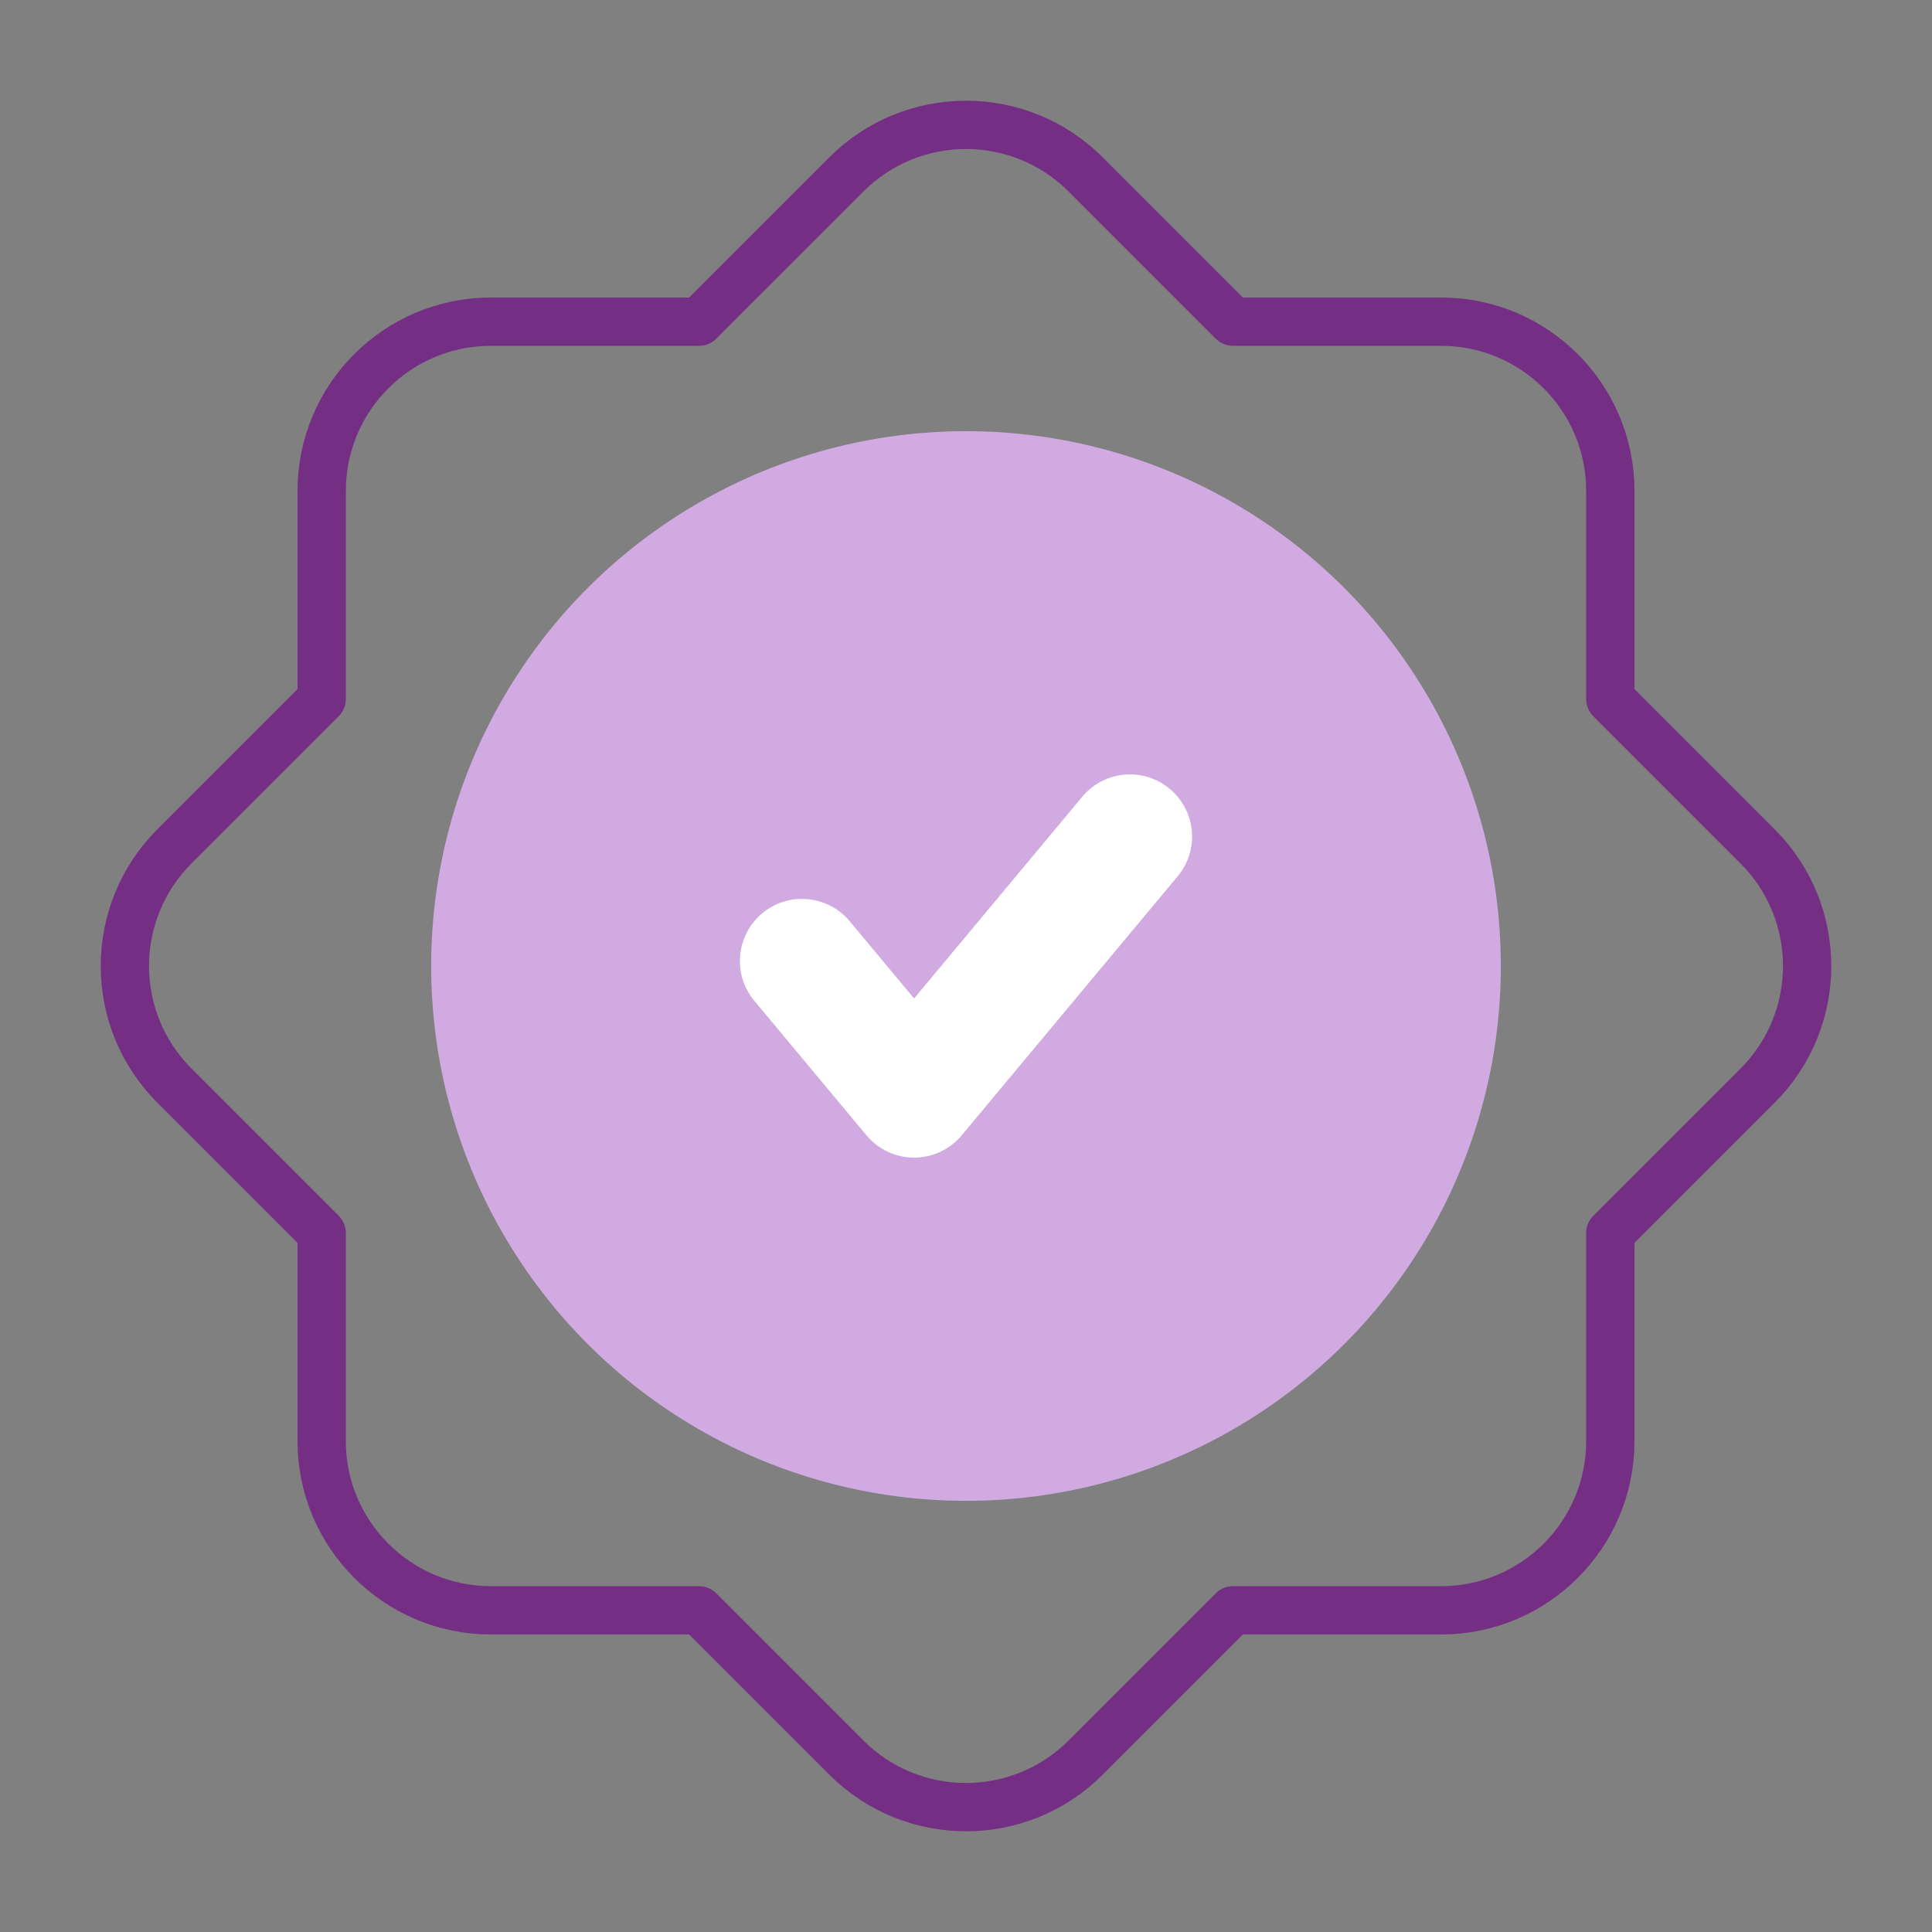
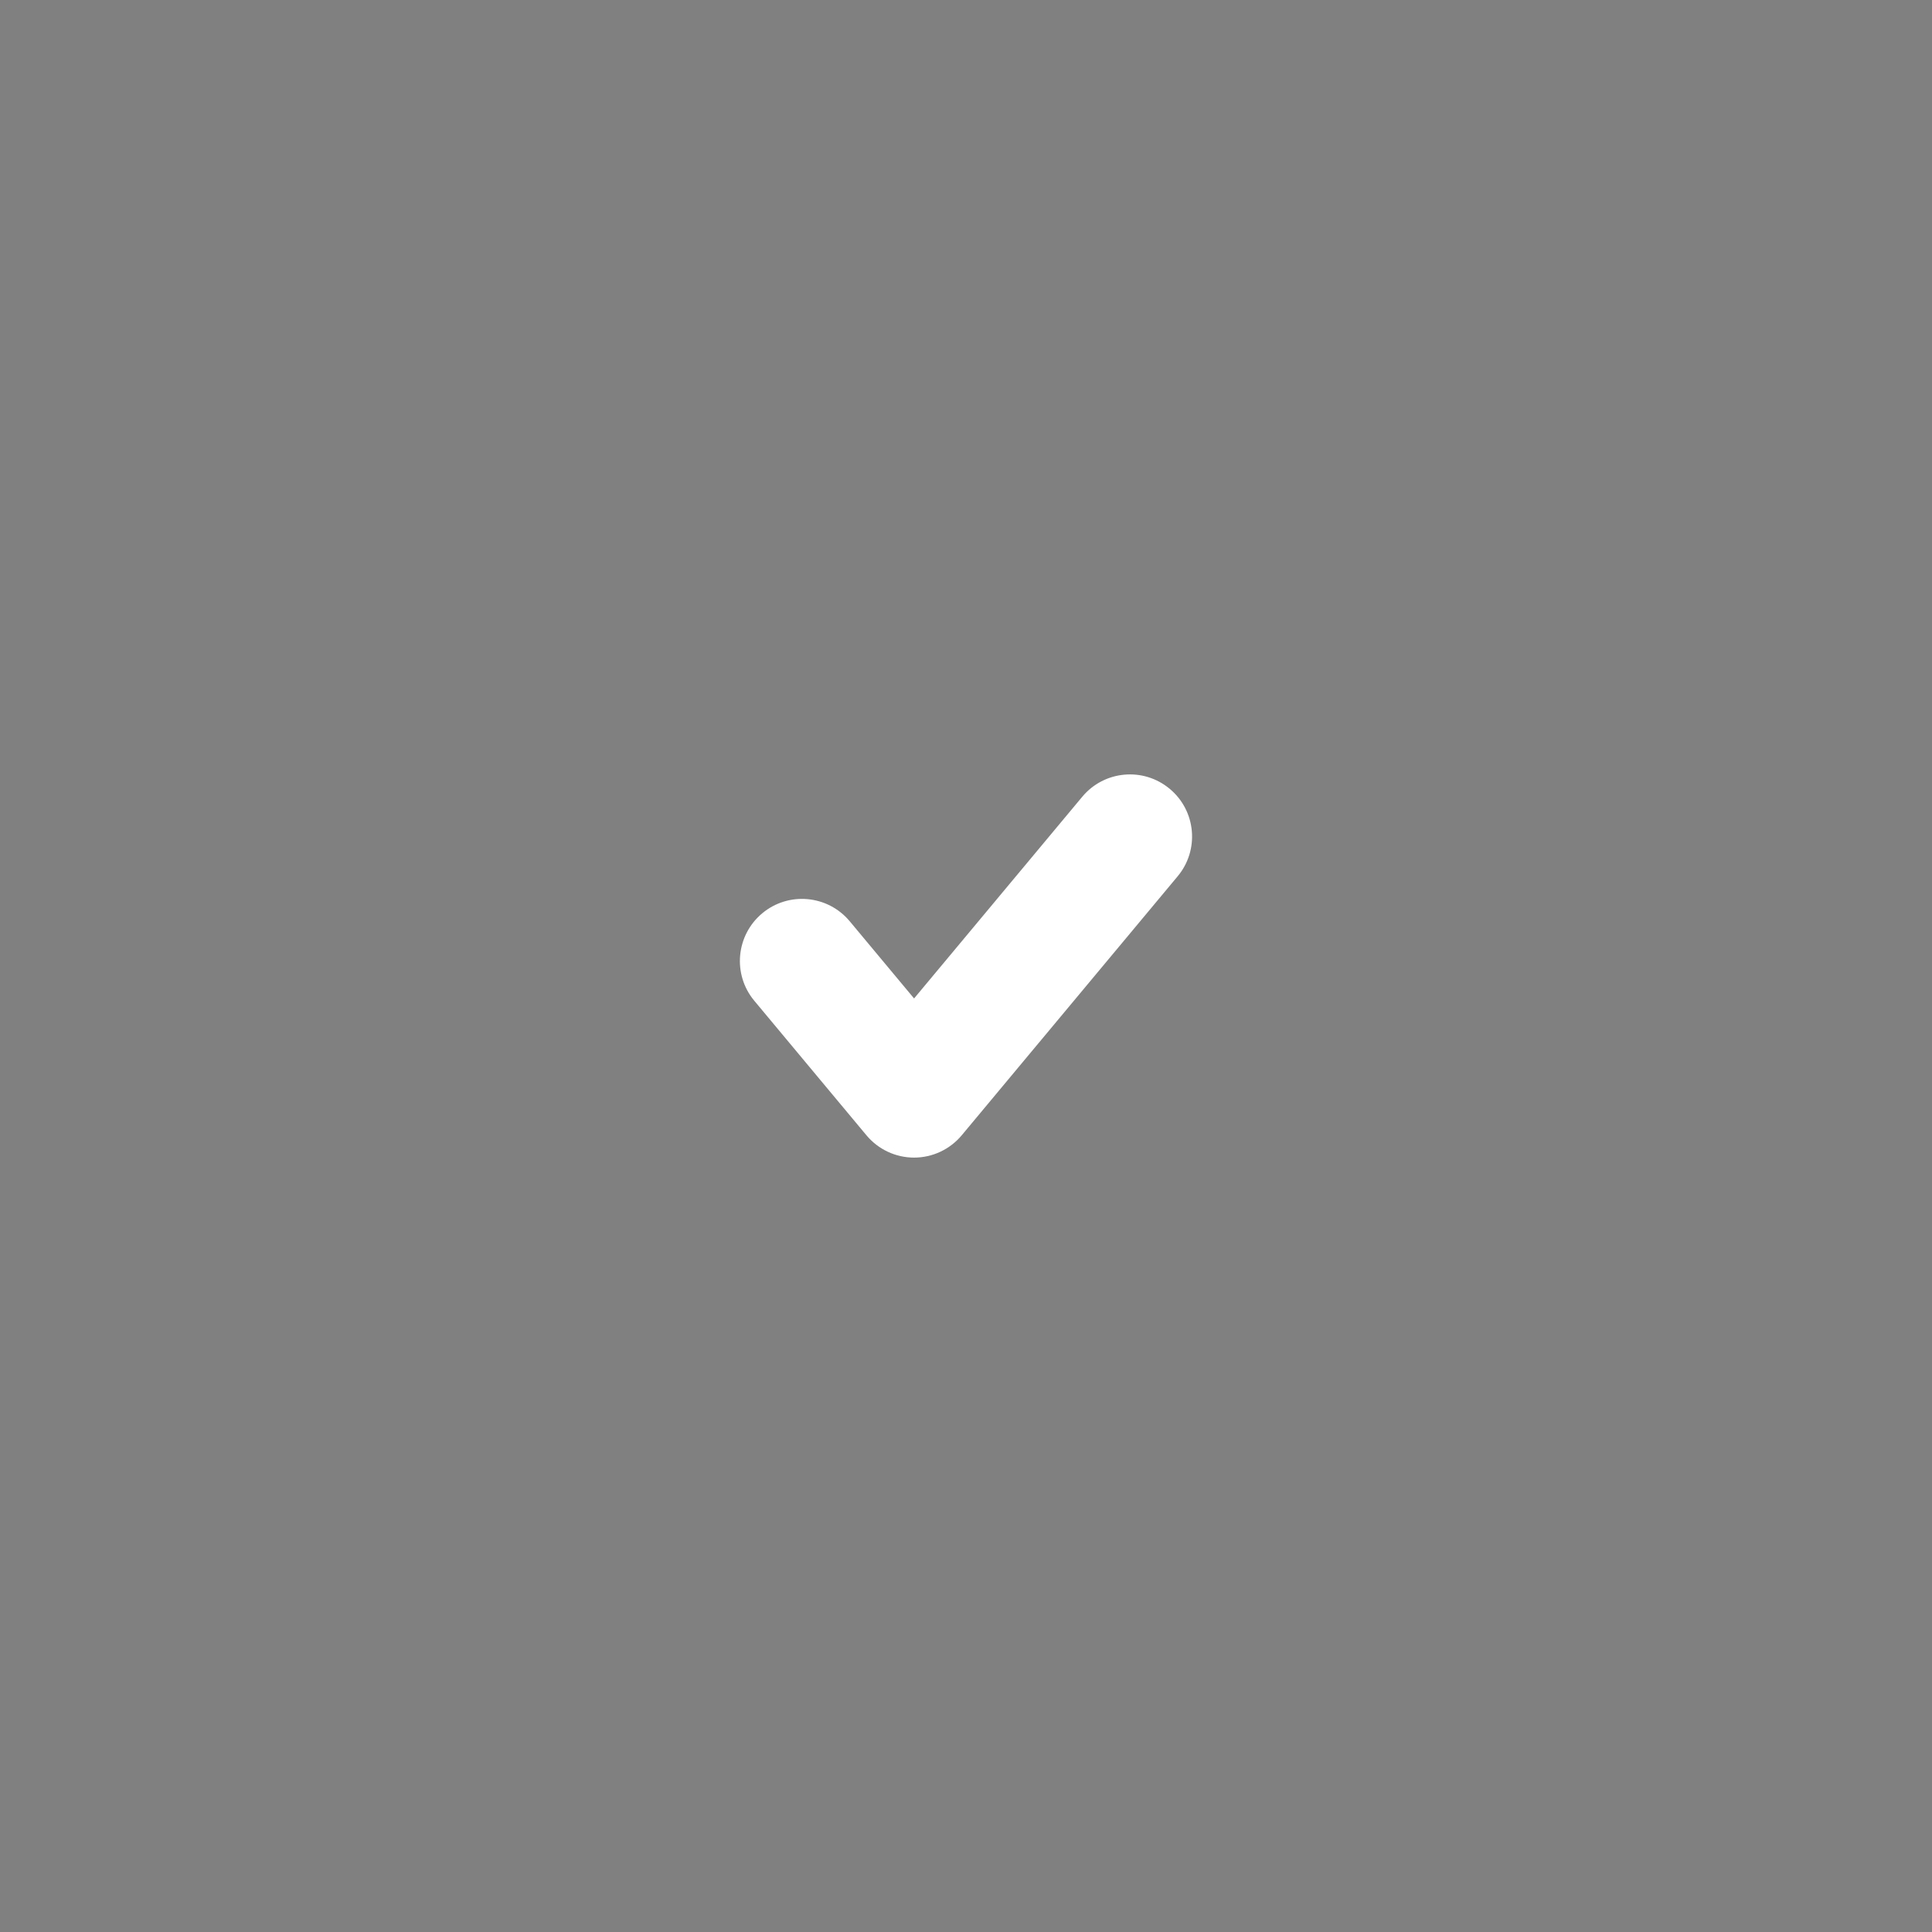
<svg xmlns="http://www.w3.org/2000/svg" id="corabea_qualita" viewBox="0 0 400 400">
  <rect x="0" y="0" width="400" height="400" fill="#808080" stroke="none" />
  <defs>
    <style>      .cls-1 {        fill: #d2aae2;      }      .cls-2 {        fill: #fff;      }      .cls-3 {        fill: none;        stroke: #742e83;        stroke-linecap: round;        stroke-linejoin: round;        stroke-width: 10px;      }    </style>
  </defs>
  <g>
-     <circle class="cls-1" cx="200" cy="200" r="110.73" />
    <path class="cls-2" d="M189.26,239.67c-3.82,0-7.43-1.69-9.88-4.63l-23.21-27.84c-4.55-5.46-3.81-13.56,1.64-18.11,5.45-4.55,13.56-3.81,18.11,1.64l13.33,15.99,34.82-41.76c4.55-5.46,12.66-6.19,18.11-1.64,5.46,4.55,6.19,12.66,1.64,18.11l-44.7,53.61c-2.44,2.93-6.06,4.63-9.88,4.63Z" />
  </g>
-   <path class="cls-3" d="M363.88,175.22l-30.48-30.48v-43.1c0-19.35-15.69-35.04-35.04-35.04h-43.1l-30.48-30.48c-13.69-13.69-35.87-13.69-49.56,0l-30.48,30.48h-43.1c-19.35,0-35.04,15.69-35.04,35.04v43.1l-30.48,30.48c-13.69,13.69-13.69,35.87,0,49.56l30.48,30.48v43.1c0,19.35,15.69,35.04,35.04,35.04h43.1l30.48,30.48c13.69,13.69,35.87,13.69,49.56,0l30.48-30.48h43.1c19.35,0,35.04-15.69,35.04-35.04v-43.1l30.48-30.48c13.69-13.69,13.69-35.87,0-49.56Z" />
</svg>